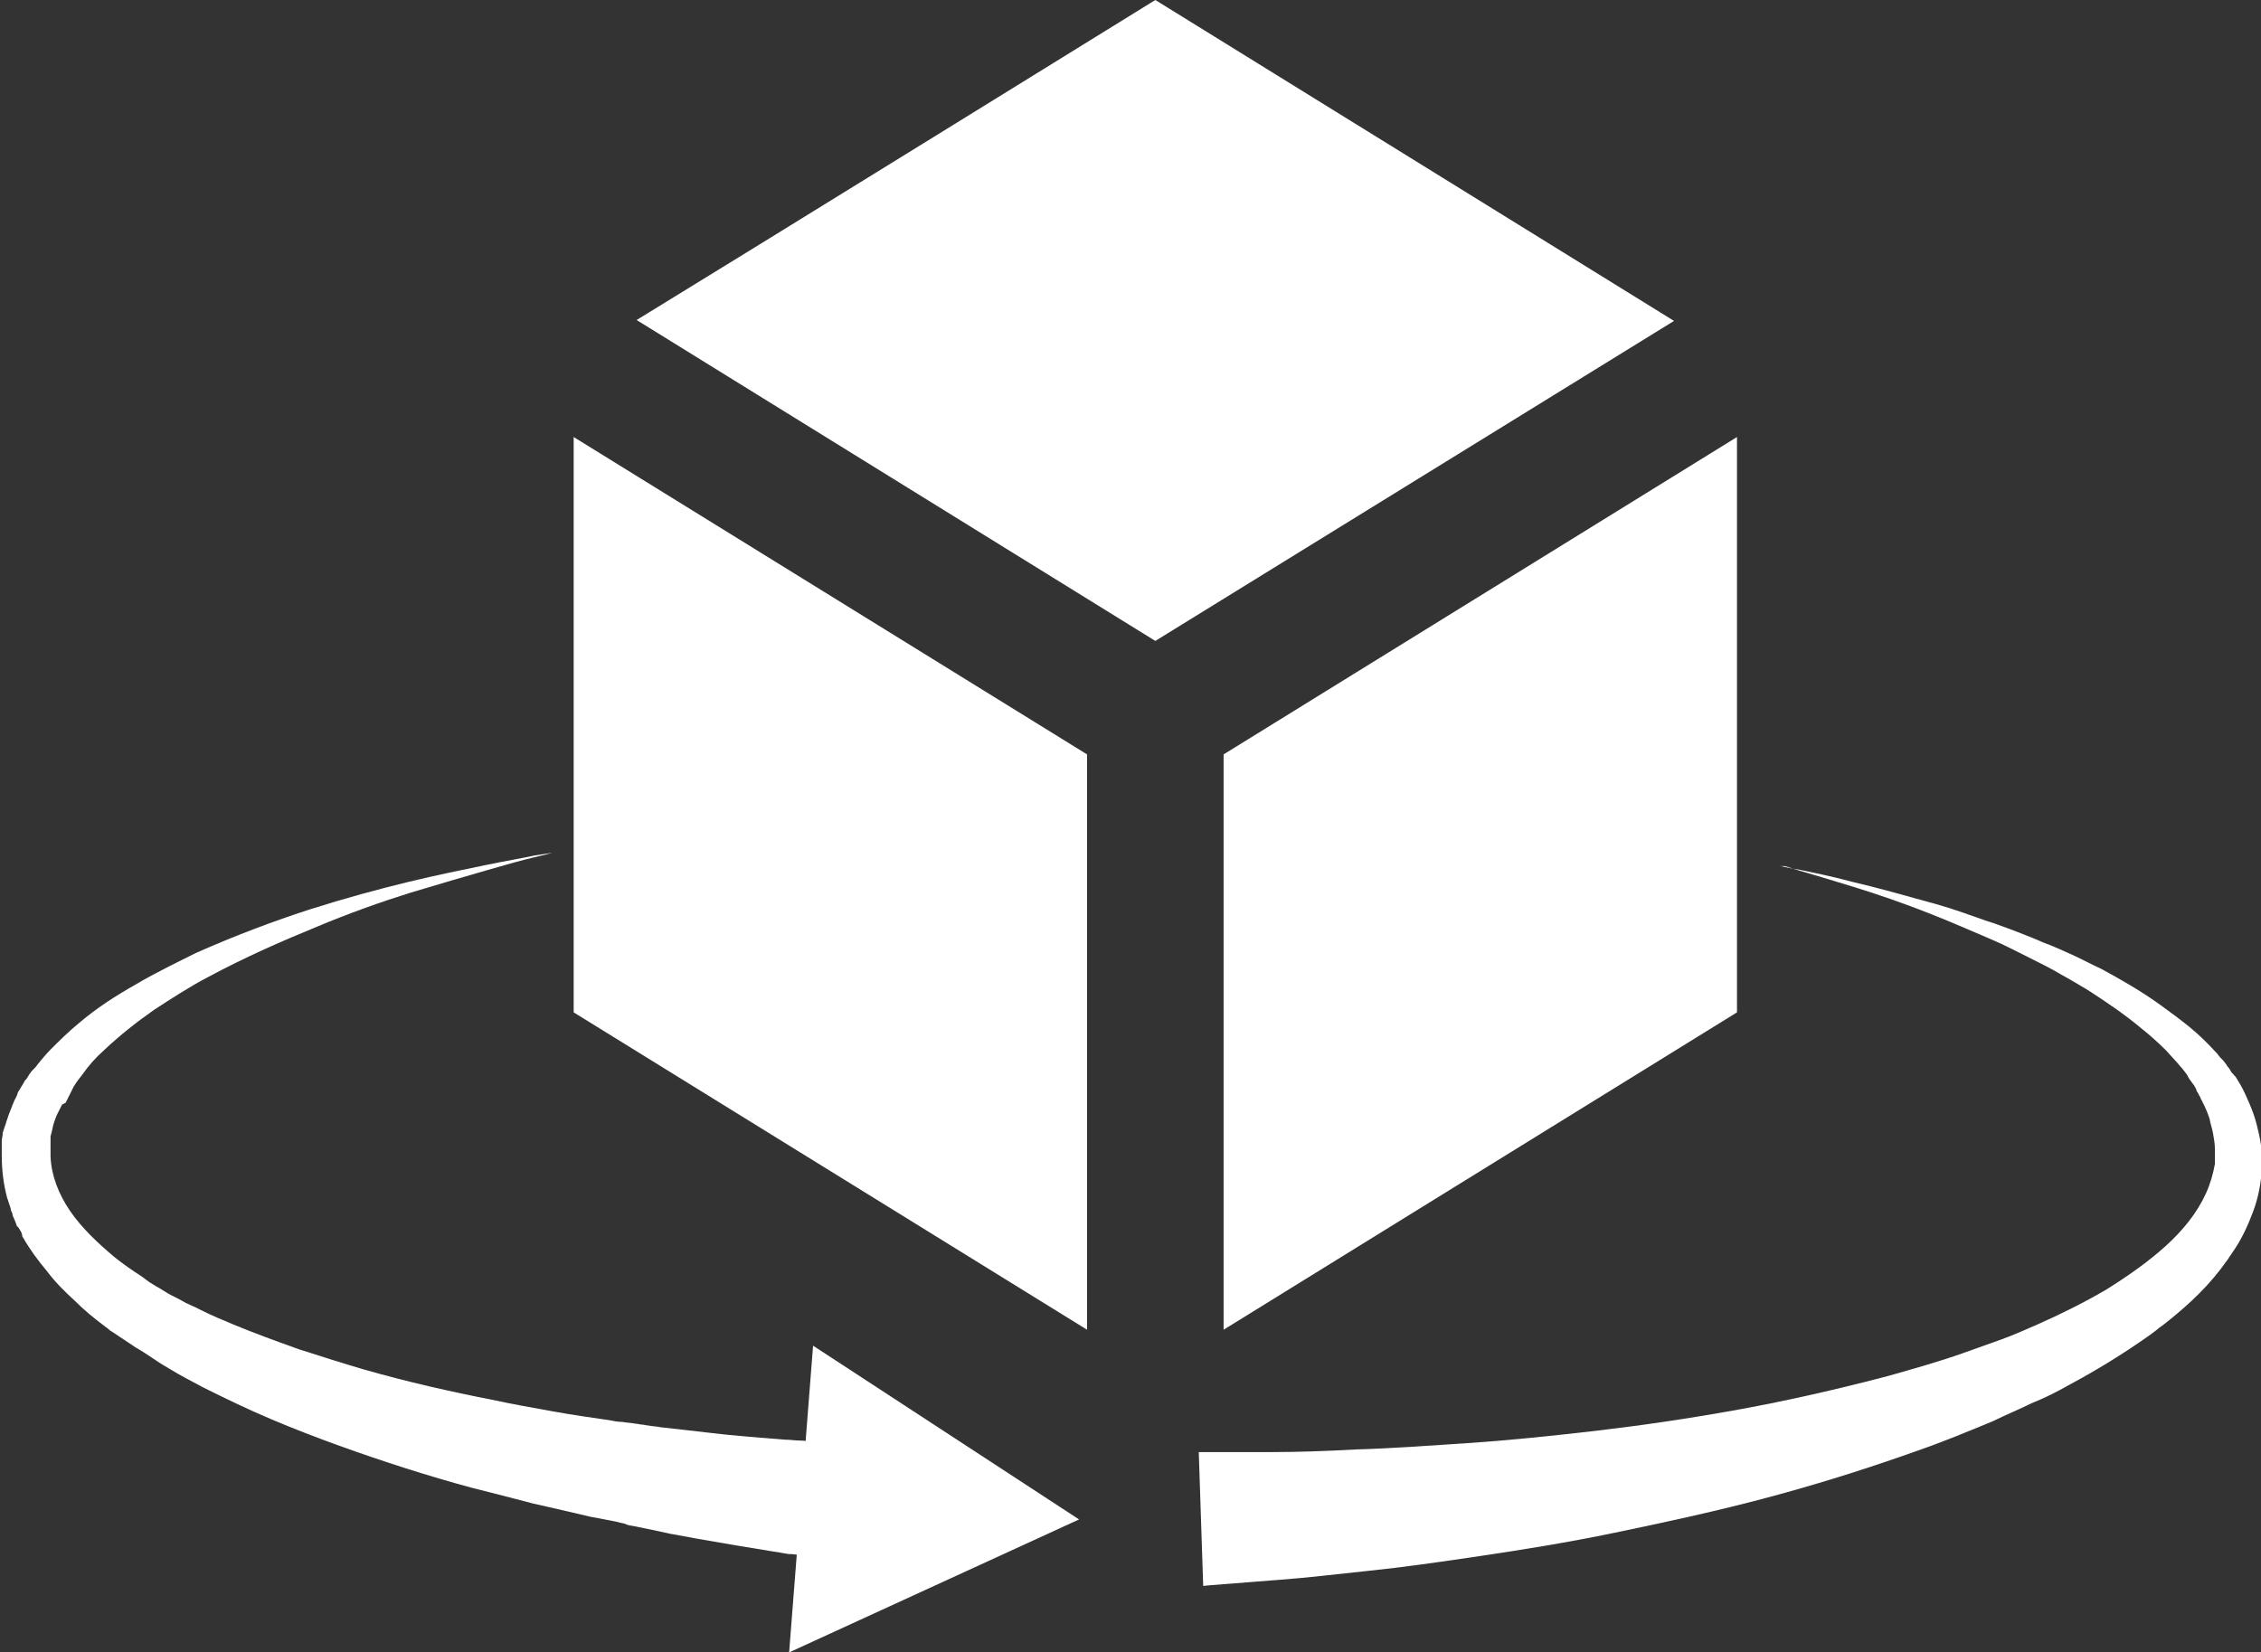
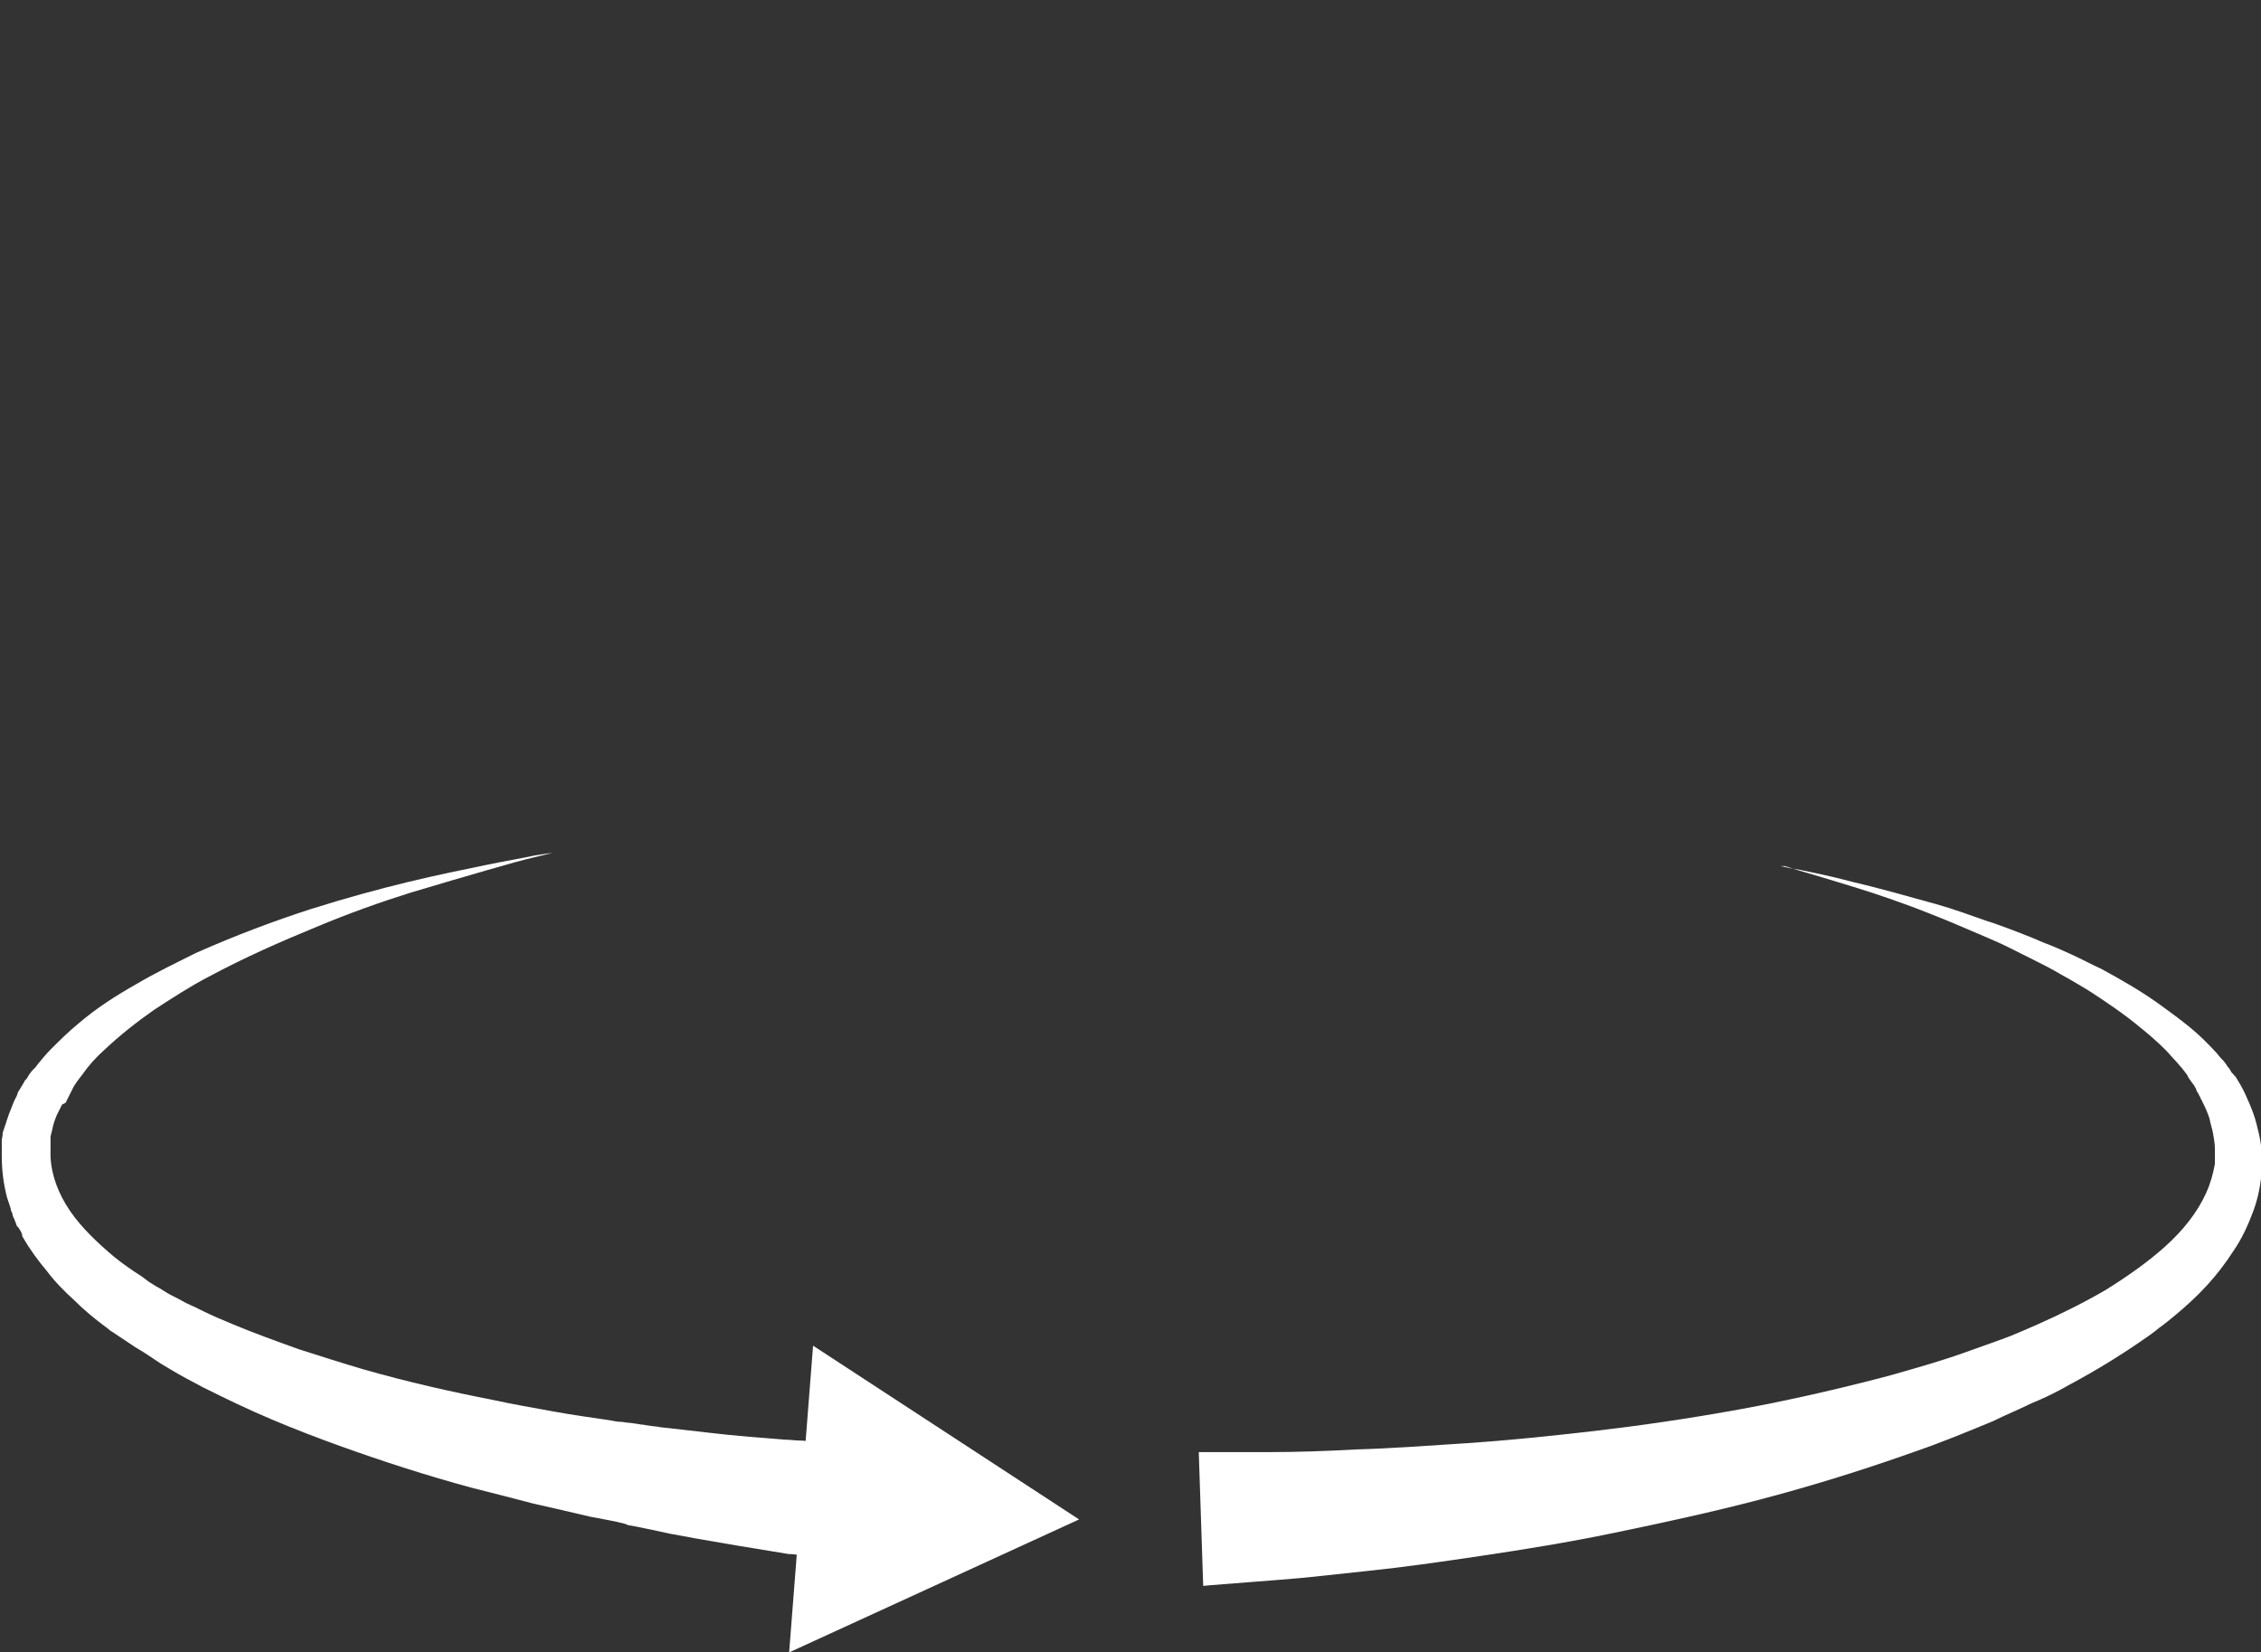
<svg xmlns="http://www.w3.org/2000/svg" version="1.1" id="Layer_1" x="0px" y="0px" viewBox="0 0 255 186.4" style="enable-background:new 0 0 255 186.4;" xml:space="preserve">
  <rect x="0" y="0" width="255" height="186.4" fill="#333333" stroke="none" />
  <style type="text/css">
	.st0{fill:#FFFFFF;}
</style>
  <g>
    <g>
-       <path class="st0" d="M130.3,72.3l58.5-36.1C177.5,29.2,130.3,0,130.3,0S83.1,29.2,71.8,36.1L130.3,72.3z" />
-       <path class="st0" d="M64.7,113.5c0,0.4,0,0.7,0,0.7l57.9,35.8V85.1L64.7,49.3c0,9.3,0,36.1,0,52.2" />
-       <path class="st0" d="M195.9,101.5c0-16.1,0-42.9,0-52.2l-57.9,35.8V150l57.9-35.8c0,0,0-0.2,0-0.7" />
-     </g>
+       </g>
    <g>
      <path class="st0" d="M94.9,176.2c0,0-0.7-0.1-2-0.3c-0.2,0-0.3,0-0.5-0.1c-0.2,0-0.4-0.1-0.6-0.1c-0.4-0.1-0.9-0.1-1.3-0.2    s-1-0.2-1.6-0.2c-0.6-0.1-1.1-0.2-1.8-0.3c-2.5-0.4-5.5-0.9-8.9-1.5c-0.9-0.2-1.7-0.3-2.7-0.5c-0.9-0.2-1.8-0.4-2.8-0.6    c-0.5-0.1-1-0.2-1.5-0.3c-0.2,0-0.5-0.1-0.7-0.2c-0.3-0.1-0.5-0.1-0.8-0.2c-0.5-0.1-1-0.2-1.5-0.3c-0.5-0.1-1-0.2-1.6-0.3    c-2.1-0.5-4.3-1-6.5-1.5c-2.3-0.6-4.6-1.2-7-1.8c-4.8-1.3-9.8-2.9-14.8-4.7c-2.5-0.9-5.1-1.9-7.7-3s-5.1-2.3-7.7-3.6    c-1.3-0.7-2.5-1.3-3.8-2.1l-0.5-0.3l-0.5-0.3c-0.3-0.2-0.6-0.4-0.9-0.6c-0.6-0.4-1.2-0.8-1.9-1.2c-0.6-0.4-1.2-0.8-1.8-1.2    l-0.9-0.6c-0.2-0.1-0.3-0.2-0.4-0.3l-0.4-0.3c-1.2-0.9-2.3-1.8-3.4-2.9c-1.1-1-2.2-2.1-3.1-3.3c-1-1.2-1.9-2.4-2.7-3.8    c-0.1-0.1-0.1-0.2-0.1-0.3l-0.1-0.3l-0.3-0.5l-0.1-0.1l-0.1-0.1l-0.1-0.3l-0.2-0.5c-0.1-0.2-0.2-0.4-0.2-0.6    c-0.1-0.2-0.2-0.4-0.2-0.6l-0.2-0.6l-0.1-0.3c0-0.1-0.1-0.2-0.1-0.3c-0.4-1.5-0.6-3.1-0.6-4.7v-0.2l0-0.1l0-0.2l0-0.2    c0,0,0,0,0-0.1l0-0.1l0-0.2l0-0.3l0-0.2c0-0.1,0-0.1,0-0.2l0.1-0.6l0-0.1l0-0.1l0.1-0.3l0.1-0.3c0-0.1,0.1-0.2,0.1-0.3    c0.1-0.2,0.1-0.4,0.2-0.6l0.2-0.6c0.3-0.7,0.5-1.4,0.9-2.1l0.1-0.3c0-0.1,0.1-0.2,0.1-0.2l0.3-0.5l0.3-0.5l0.1-0.2l0.2-0.2    l0.3-0.5l0.3-0.4l0.2-0.2l0.2-0.2l0.3-0.4c0.5-0.6,0.9-1.1,1.4-1.6c1-1,2-2,3.1-2.9c2.1-1.8,4.3-3.2,6.6-4.5    c2.2-1.3,4.5-2.4,6.7-3.5c4.5-2,8.8-3.6,12.8-4.9c4.1-1.3,7.8-2.3,11.1-3.1c3.3-0.8,6.3-1.4,8.7-1.9c2.4-0.5,4.3-0.8,5.6-1.1    c1.3-0.2,2-0.3,2-0.3s-0.7,0.2-2,0.5c-1.3,0.3-3.1,0.8-5.5,1.5c-2.4,0.7-5.2,1.5-8.5,2.5c-3.2,1-6.9,2.3-10.7,3.9    c-3.9,1.6-8,3.4-12.1,5.6c-2.1,1.1-4.1,2.4-6.1,3.7c-2,1.4-3.9,2.9-5.7,4.6c-0.9,0.8-1.7,1.7-2.4,2.7c-0.4,0.5-0.7,0.9-1,1.4    l-0.2,0.4l-0.1,0.2l-0.1,0.2l-0.2,0.4l-0.2,0.4l-0.1,0.2L7,124.6L6.8,125l-0.2,0.4c0,0.1-0.1,0.1-0.1,0.2l-0.1,0.2    c-0.2,0.5-0.4,1-0.5,1.6l-0.1,0.4l-0.1,0.4c0,0.1,0,0.1,0,0.2l0,0.2l0,0.2l0,0.1l0,0.1l0,0.4c0,0,0,0.1,0,0.1v0.1l0,0.2v0.1v0    c0,0,0,0,0,0.1v0.2v0.2v0.1c0-0.1,0,0,0,0l0,0c0.1,2.1,0.9,4.2,2.2,6.1c1.3,1.9,3.1,3.6,5,5.2c1,0.8,2,1.5,3.1,2.2l0.4,0.3    c0.1,0.1,0.3,0.2,0.4,0.3l0.8,0.5c0.6,0.3,1.1,0.7,1.7,1c0.6,0.3,1.2,0.6,1.7,0.9c0.3,0.1,0.6,0.3,0.9,0.4l0.4,0.2l0.4,0.2    c1.2,0.6,2.4,1.1,3.6,1.6c2.4,1,4.9,1.9,7.4,2.8c2.5,0.8,5,1.6,7.4,2.3c4.9,1.4,9.8,2.5,14.4,3.4c2.3,0.5,4.6,0.9,6.8,1.3    c2.2,0.4,4.3,0.7,6.4,1c0.5,0.1,1,0.2,1.5,0.2c0.5,0.1,1,0.1,1.5,0.2c0.2,0,0.5,0.1,0.7,0.1c0.2,0,0.5,0.1,0.7,0.1    c0.5,0.1,1,0.1,1.4,0.2c0.9,0.1,1.8,0.2,2.7,0.3s1.7,0.2,2.6,0.3c3.3,0.4,6.3,0.6,8.7,0.8c0.6,0,1.2,0.1,1.7,0.1    c0.5,0,1,0.1,1.5,0.1c0.5,0,0.9,0.1,1.3,0.1c0.2,0,0.4,0,0.6,0c0.2,0,0.4,0,0.5,0c1.3,0.1,2,0.1,2,0.1L94.9,176.2z" />
      <g>
        <polygon class="st0" points="91.7,151.8 121.7,171.4 89,186.4    " />
      </g>
    </g>
    <path class="st0" d="M200.7,97.7c0,0,0.2,0,0.6,0.1c0.4,0.1,0.9,0.2,1.6,0.3c1.4,0.3,3.5,0.7,6.1,1.4c2.6,0.6,5.8,1.5,9.4,2.5   c1.8,0.5,3.7,1.2,5.7,1.9c1,0.3,2,0.7,3.1,1.1c1,0.4,2.1,0.8,3.2,1.3c1.1,0.4,2.2,0.9,3.3,1.4c1.1,0.5,2.2,1.1,3.3,1.6   c2.2,1.2,4.5,2.5,6.7,4.1c1.1,0.8,2.2,1.6,3.3,2.5c1.1,0.9,2.1,1.9,3.1,3c0.2,0.3,0.5,0.6,0.7,0.8c0.1,0.1,0.2,0.3,0.3,0.4   c0.1,0.2,0.2,0.3,0.3,0.4c0.1,0.2,0.2,0.3,0.3,0.5l0.2,0.2c0.1,0.1,0.1,0.2,0.2,0.2c0.1,0.2,0.2,0.3,0.3,0.5   c0.1,0.2,0.2,0.3,0.3,0.5c0.4,0.7,0.7,1.4,1,2.1s0.6,1.5,0.8,2.3c0.2,0.8,0.4,1.6,0.5,2.4c0,0.2,0.1,0.4,0.1,0.6l0,0.3l0,0.2   c0,0,0,0,0,0.1v0.1l0,0.3v0.1c0,0,0,0,0,0.1v0.1l0,0.3l0,0.2l0,0.2c-0.1,1.7-0.4,3.3-1,4.9c-0.6,1.6-1.3,3.1-2.2,4.4   c-0.9,1.4-1.9,2.7-3,3.9s-2.3,2.3-3.5,3.3c-0.6,0.5-1.2,1-1.9,1.5c-0.6,0.5-1.3,1-1.9,1.4c-2.6,1.8-5.4,3.5-8.2,5   c-1.4,0.8-2.8,1.5-4.3,2.1c-1.4,0.7-2.9,1.3-4.3,2c-2.9,1.2-5.8,2.4-8.7,3.4c-5.9,2.1-11.7,3.9-17.4,5.4   c-5.7,1.5-11.3,2.7-16.6,3.8s-10.3,1.9-15,2.6c-4.7,0.7-8.9,1.3-12.8,1.7c-3.8,0.4-7.1,0.8-9.9,1c-2.7,0.2-4.9,0.4-6.4,0.5   c-1.5,0.1-2.3,0.2-2.3,0.2l-0.5-15.1c0,0,0.8,0,2.2,0c1.4,0,3.5,0,6.1,0c2.6,0,5.9-0.1,9.5-0.3c3.7-0.1,7.8-0.4,12.4-0.7   c4.5-0.3,9.4-0.8,14.6-1.4c5.1-0.6,10.6-1.4,16.1-2.4c5.5-1,11.2-2.3,16.9-3.8c2.8-0.8,5.7-1.6,8.5-2.6c1.4-0.5,2.8-1,4.2-1.5   s2.7-1.1,4.1-1.7c2.7-1.2,5.3-2.5,7.7-3.9c2.4-1.5,4.7-3.1,6.7-4.9c2-1.8,3.6-3.8,4.6-6c0.5-1.1,0.8-2.2,1-3.3l0-0.1l0-0.1l0-0.2   l0,0c0,0,0,0,0-0.1l0-0.1l0-0.3v-0.1c0,0.1,0,0,0,0v-0.1l0-0.2c0-0.1,0-0.3,0-0.4c0-0.6-0.1-1.1-0.2-1.7c-0.1-0.6-0.3-1.1-0.4-1.7   c-0.2-0.6-0.4-1.1-0.7-1.7c-0.1-0.1-0.1-0.3-0.2-0.4s-0.1-0.3-0.2-0.4c0-0.1-0.1-0.1-0.1-0.2l-0.1-0.2c-0.1-0.1-0.2-0.3-0.2-0.4   s-0.2-0.3-0.2-0.4c-0.1-0.1-0.2-0.3-0.3-0.4c-0.2-0.3-0.4-0.5-0.5-0.8c-0.7-1-1.6-1.9-2.4-2.8c-0.9-0.9-1.8-1.7-2.8-2.5   c-1.9-1.6-4-3-6-4.3c-1-0.6-2-1.2-3.1-1.8c-1-0.6-2-1.1-3-1.6c-1-0.5-2-1-3-1.5c-1-0.5-2-0.9-2.9-1.3c-1.9-0.8-3.7-1.6-5.5-2.3   c-3.5-1.4-6.5-2.4-9.1-3.2c-2.6-0.8-4.6-1.4-6-1.8c-0.7-0.2-1.2-0.4-1.6-0.5C200.9,97.7,200.7,97.7,200.7,97.7z" />
  </g>
</svg>